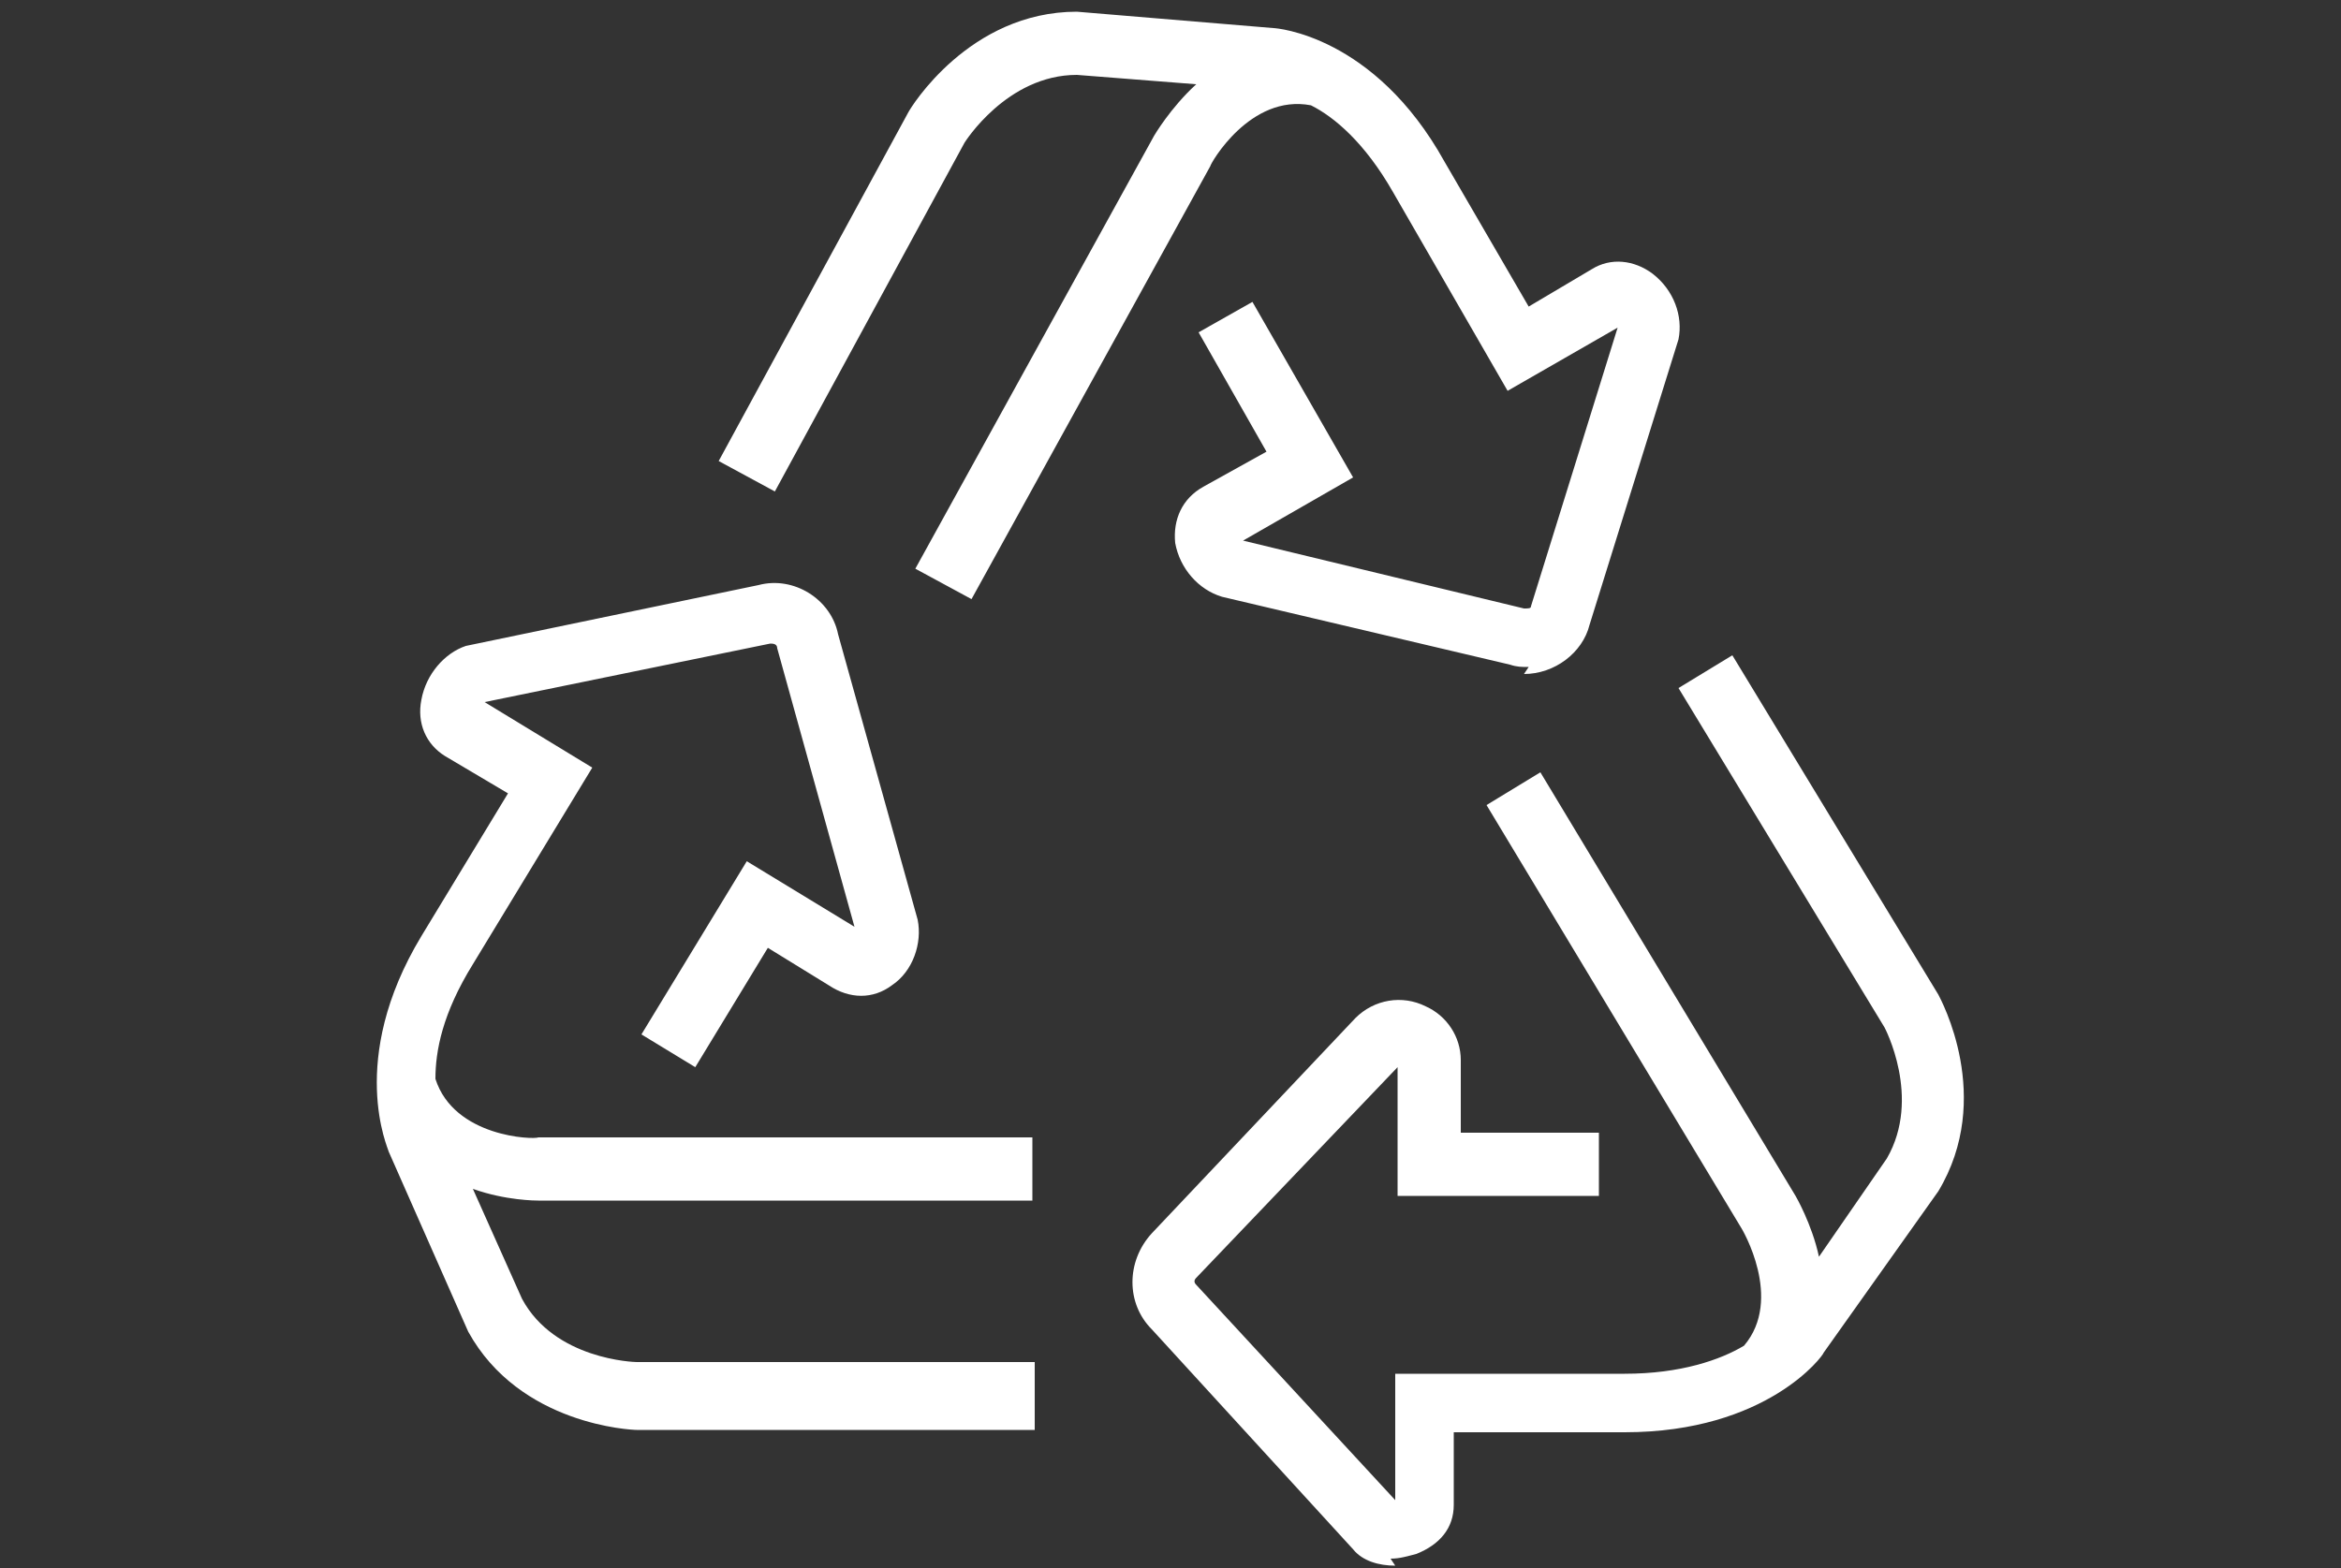
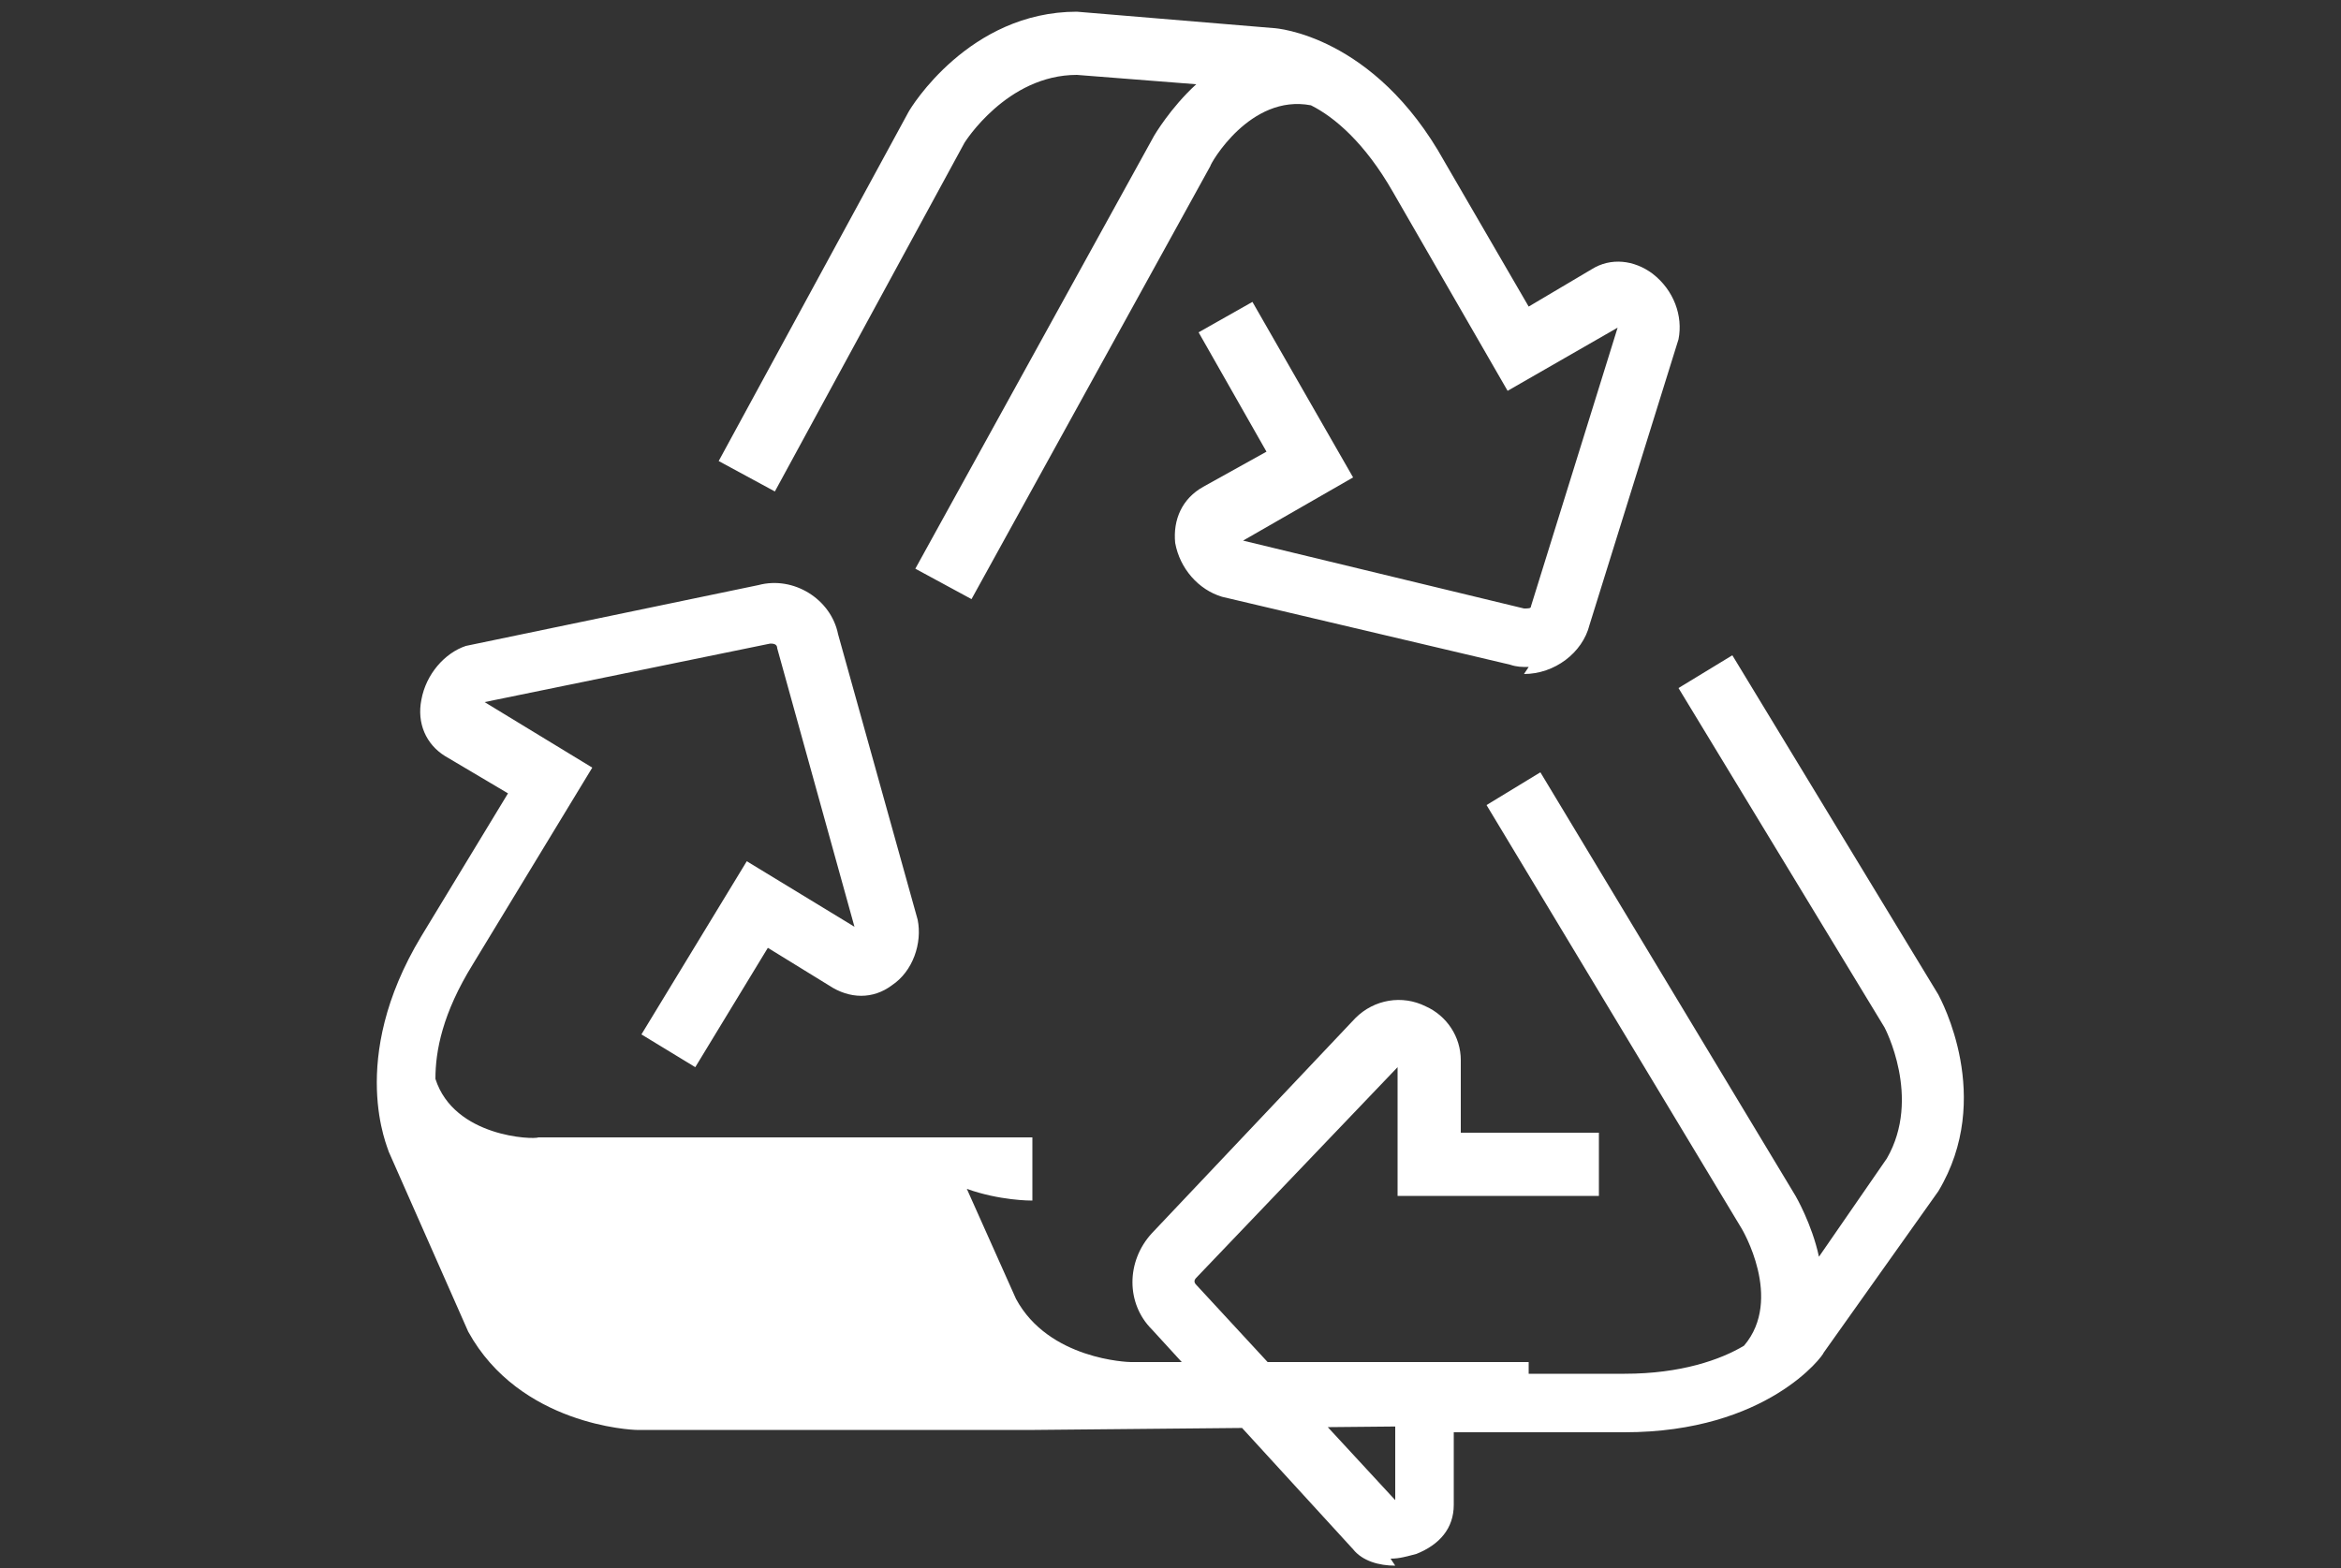
<svg xmlns="http://www.w3.org/2000/svg" id="Ebene_1" version="1.1" viewBox="0 0 100 67">
  <rect x="0" y="0" width="100" height="67" fill="#333333" stroke="none" />
  <defs>
    <style>
      .st0 {
        fill: #fff;
      }
    </style>
  </defs>
-   <path class="st0" d="M59.6,66.9c-.7,0-1.4-.2-1.8-.7l-8.6-9.4c-1.1-1.1-1.1-2.9,0-4.1l8.7-9.2c.8-.8,2-1,3-.5.9.4,1.5,1.3,1.5,2.3v3.1h5.9v2.7h-8.6v-5.5l-8.6,9c-.1.1-.1.2,0,.3l8.5,9.2v-5.4h9.8c2.4,0,4.1-.6,5.1-1.2,1.7-2-.1-5-.1-5l-10.9-18.1,2.3-1.4,10.9,18.1c0,0,.7,1.2,1,2.6l2.9-4.2c1.5-2.6-.1-5.6-.1-5.6l-8.8-14.5,2.3-1.4,8.8,14.5c.1.2,2.4,4.4,0,8.4l-4.9,6.9c0,.1-2.4,3.4-8.5,3.4h-7.3v3.1c0,1-.6,1.7-1.6,2.1-.4.1-.7.2-1.1.2ZM44.2,61.1h-17c-.2,0-5-.2-7.2-4.2l-3.4-7.7c0-.1-1.8-3.9,1.4-9.2l3.7-6.1-2.7-1.6c-.8-.5-1.2-1.4-1-2.4.2-1.1,1-2,1.9-2.3l12.5-2.6c1.5-.4,3.1.6,3.4,2.1l3.4,12.2c.2,1-.2,2.2-1.1,2.8-.8.6-1.8.6-2.7,0l-2.6-1.6-3.1,5.1-2.3-1.4,4.5-7.4,4.6,2.8-3.3-11.9c0-.2-.2-.2-.3-.2l-12.2,2.5,4.6,2.8-5.1,8.4c-1.3,2.1-1.6,3.7-1.6,4.9.8,2.5,4.2,2.6,4.4,2.5h21.1s0,2.7,0,2.7h-21.1c-.1,0-1.4,0-2.8-.5l2.1,4.7c1.4,2.6,4.8,2.7,4.9,2.7h17s0,2.7,0,2.7ZM65.3,28.5c-.3,0-.5,0-.8-.1l-12.3-2.9c-1-.3-1.8-1.2-2-2.3-.1-1,.3-1.9,1.2-2.4l2.7-1.5-2.9-5.1,2.3-1.3,4.3,7.5-4.7,2.7,12,2.9c.2,0,.3,0,.3-.1l3.7-11.9-4.7,2.7-4.9-8.5c-1.2-2.1-2.5-3.2-3.5-3.7-2.6-.5-4.3,2.5-4.3,2.6l-10.2,18.5-2.4-1.3,10.2-18.5c0,0,.7-1.2,1.8-2.2l-5.1-.4h0c-3,0-4.8,2.9-4.8,2.9l-8.1,14.9-2.4-1.3,8.1-14.9c.1-.2,2.6-4.3,7.2-4.3h0l8.4.7c.1,0,4.3.3,7.3,5.7l3.6,6.2,2.7-1.6c.8-.5,1.8-.4,2.6.2.9.7,1.3,1.8,1.1,2.8l-3.8,12.2c-.3,1.2-1.5,2.1-2.8,2.1Z" />
+   <path class="st0" d="M59.6,66.9c-.7,0-1.4-.2-1.8-.7l-8.6-9.4c-1.1-1.1-1.1-2.9,0-4.1l8.7-9.2c.8-.8,2-1,3-.5.9.4,1.5,1.3,1.5,2.3v3.1h5.9v2.7h-8.6v-5.5l-8.6,9c-.1.1-.1.2,0,.3l8.5,9.2v-5.4h9.8c2.4,0,4.1-.6,5.1-1.2,1.7-2-.1-5-.1-5l-10.9-18.1,2.3-1.4,10.9,18.1c0,0,.7,1.2,1,2.6l2.9-4.2c1.5-2.6-.1-5.6-.1-5.6l-8.8-14.5,2.3-1.4,8.8,14.5c.1.2,2.4,4.4,0,8.4l-4.9,6.9c0,.1-2.4,3.4-8.5,3.4h-7.3v3.1c0,1-.6,1.7-1.6,2.1-.4.1-.7.2-1.1.2ZM44.2,61.1h-17c-.2,0-5-.2-7.2-4.2l-3.4-7.7c0-.1-1.8-3.9,1.4-9.2l3.7-6.1-2.7-1.6c-.8-.5-1.2-1.4-1-2.4.2-1.1,1-2,1.9-2.3l12.5-2.6c1.5-.4,3.1.6,3.4,2.1l3.4,12.2c.2,1-.2,2.2-1.1,2.8-.8.6-1.8.6-2.7,0l-2.6-1.6-3.1,5.1-2.3-1.4,4.5-7.4,4.6,2.8-3.3-11.9c0-.2-.2-.2-.3-.2l-12.2,2.5,4.6,2.8-5.1,8.4c-1.3,2.1-1.6,3.7-1.6,4.9.8,2.5,4.2,2.6,4.4,2.5h21.1s0,2.7,0,2.7c-.1,0-1.4,0-2.8-.5l2.1,4.7c1.4,2.6,4.8,2.7,4.9,2.7h17s0,2.7,0,2.7ZM65.3,28.5c-.3,0-.5,0-.8-.1l-12.3-2.9c-1-.3-1.8-1.2-2-2.3-.1-1,.3-1.9,1.2-2.4l2.7-1.5-2.9-5.1,2.3-1.3,4.3,7.5-4.7,2.7,12,2.9c.2,0,.3,0,.3-.1l3.7-11.9-4.7,2.7-4.9-8.5c-1.2-2.1-2.5-3.2-3.5-3.7-2.6-.5-4.3,2.5-4.3,2.6l-10.2,18.5-2.4-1.3,10.2-18.5c0,0,.7-1.2,1.8-2.2l-5.1-.4h0c-3,0-4.8,2.9-4.8,2.9l-8.1,14.9-2.4-1.3,8.1-14.9c.1-.2,2.6-4.3,7.2-4.3h0l8.4.7c.1,0,4.3.3,7.3,5.7l3.6,6.2,2.7-1.6c.8-.5,1.8-.4,2.6.2.9.7,1.3,1.8,1.1,2.8l-3.8,12.2c-.3,1.2-1.5,2.1-2.8,2.1Z" />
</svg>